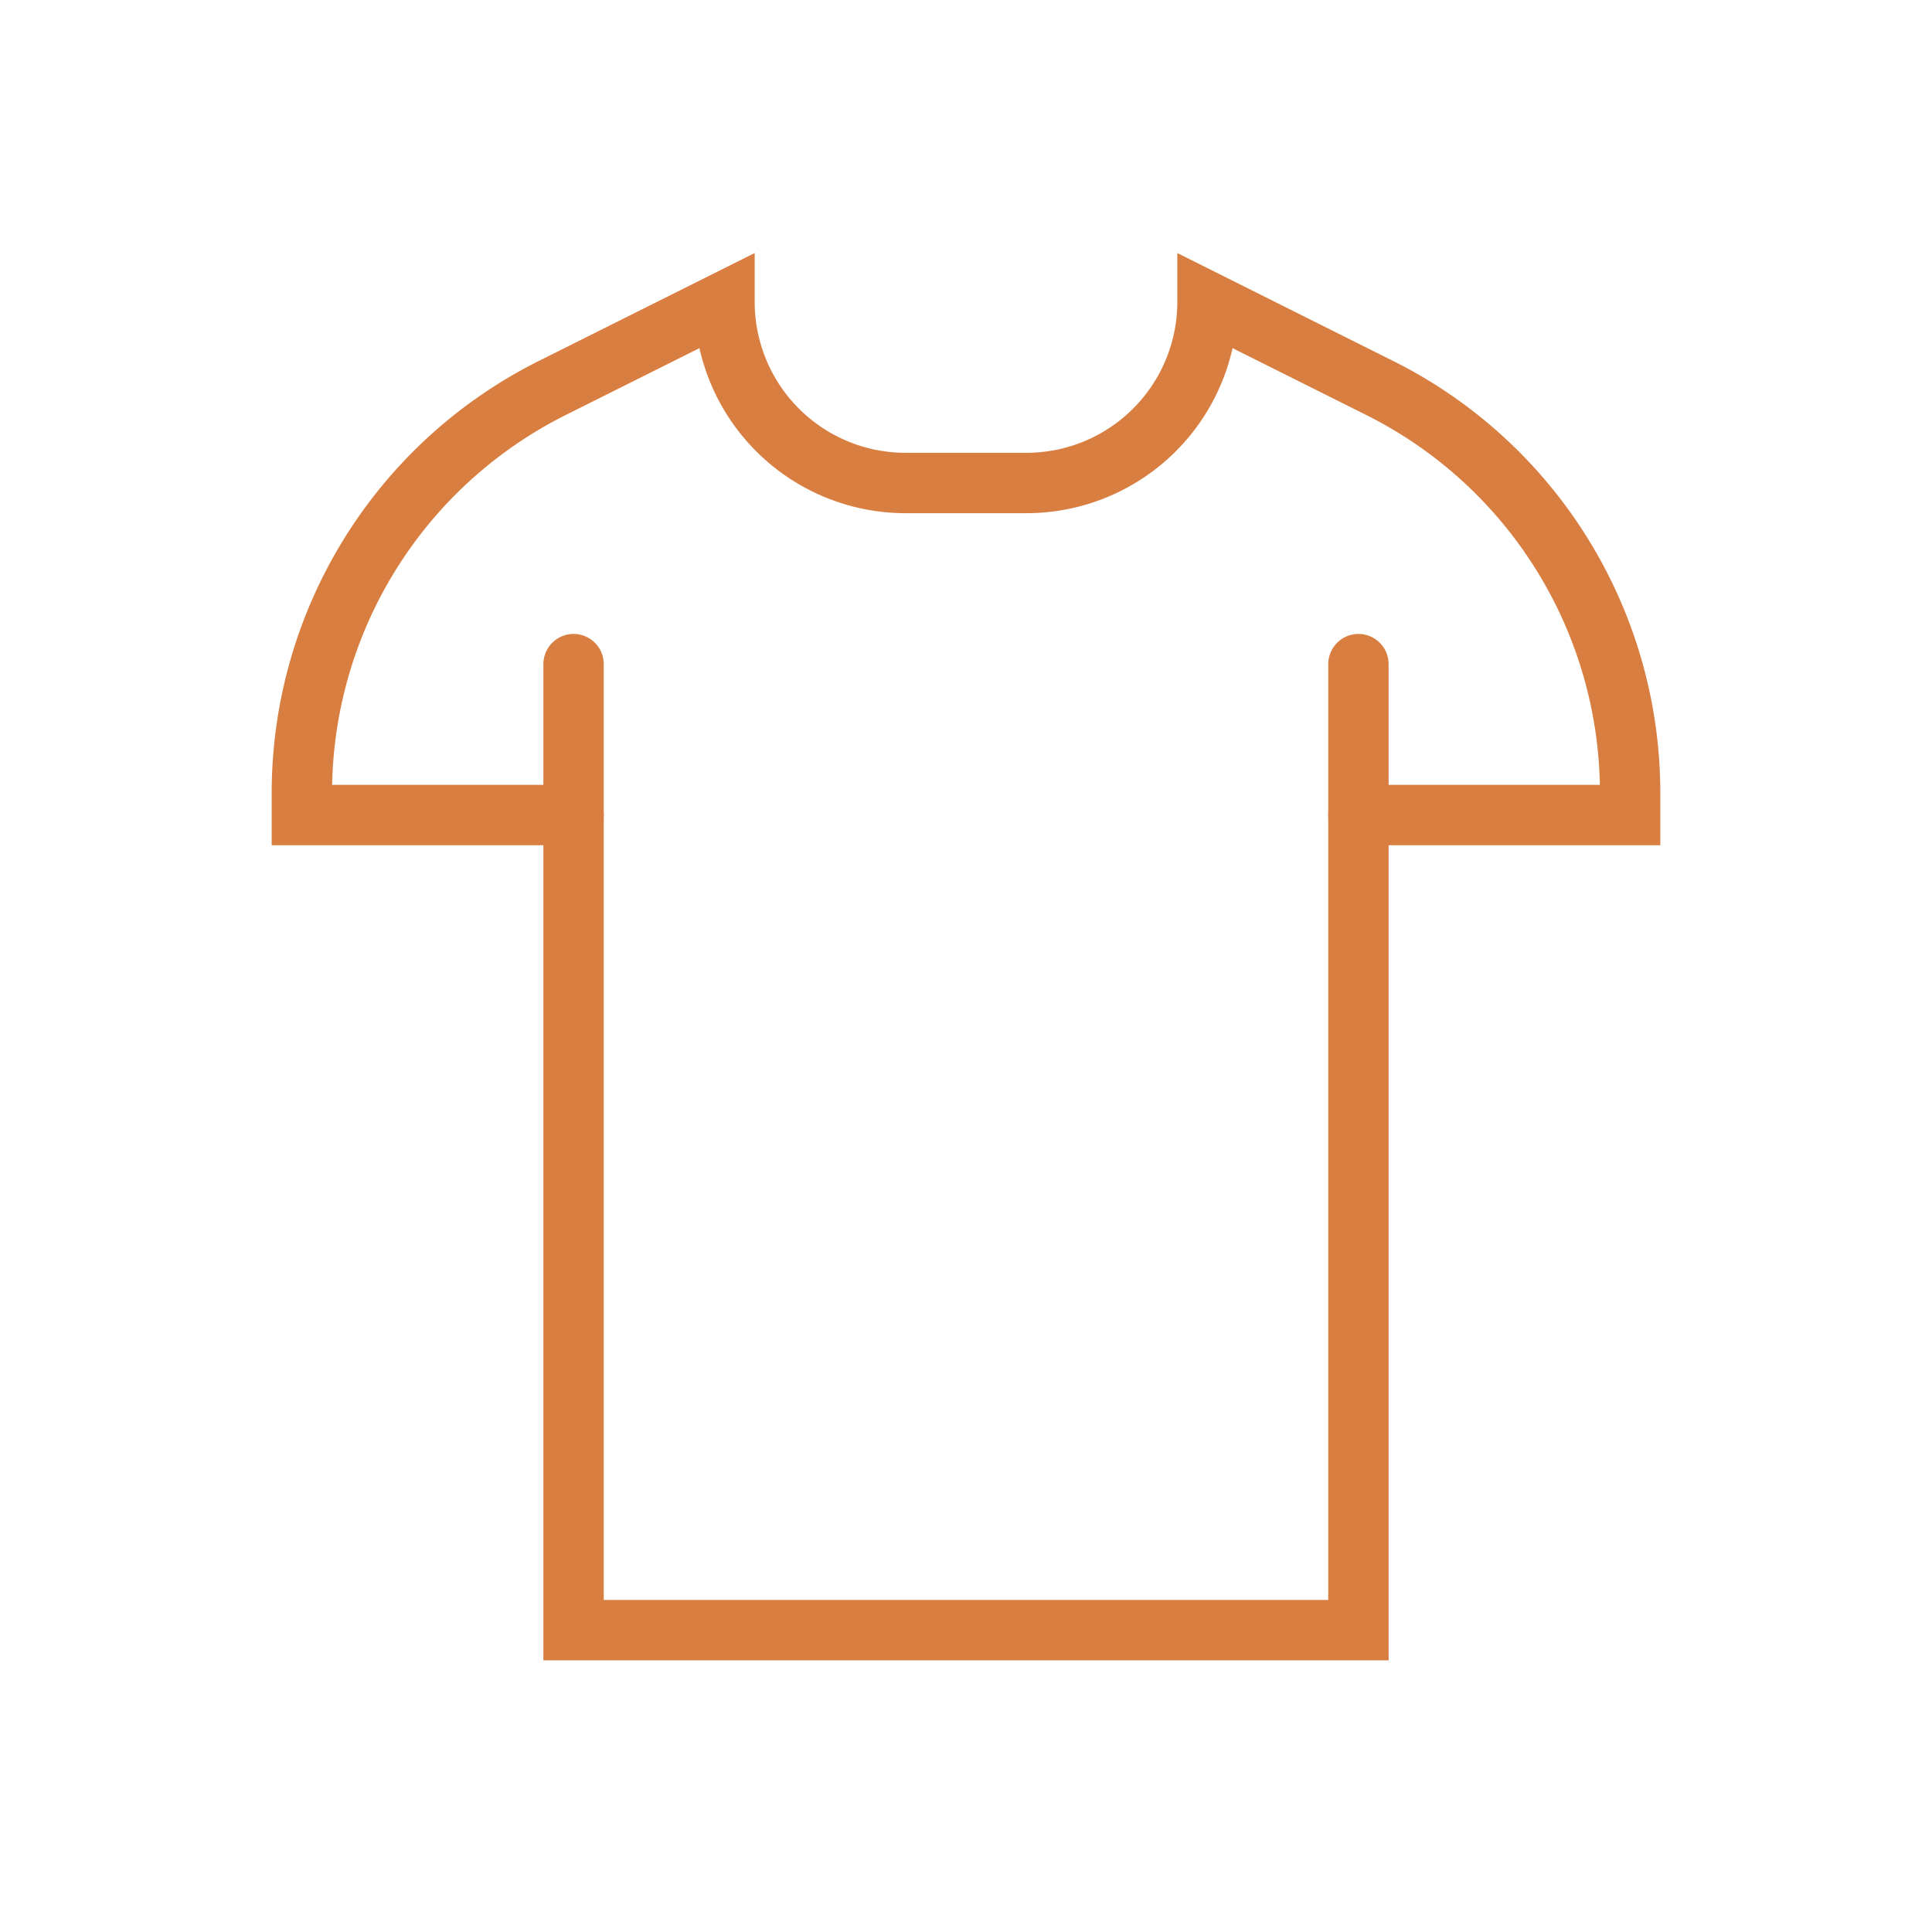
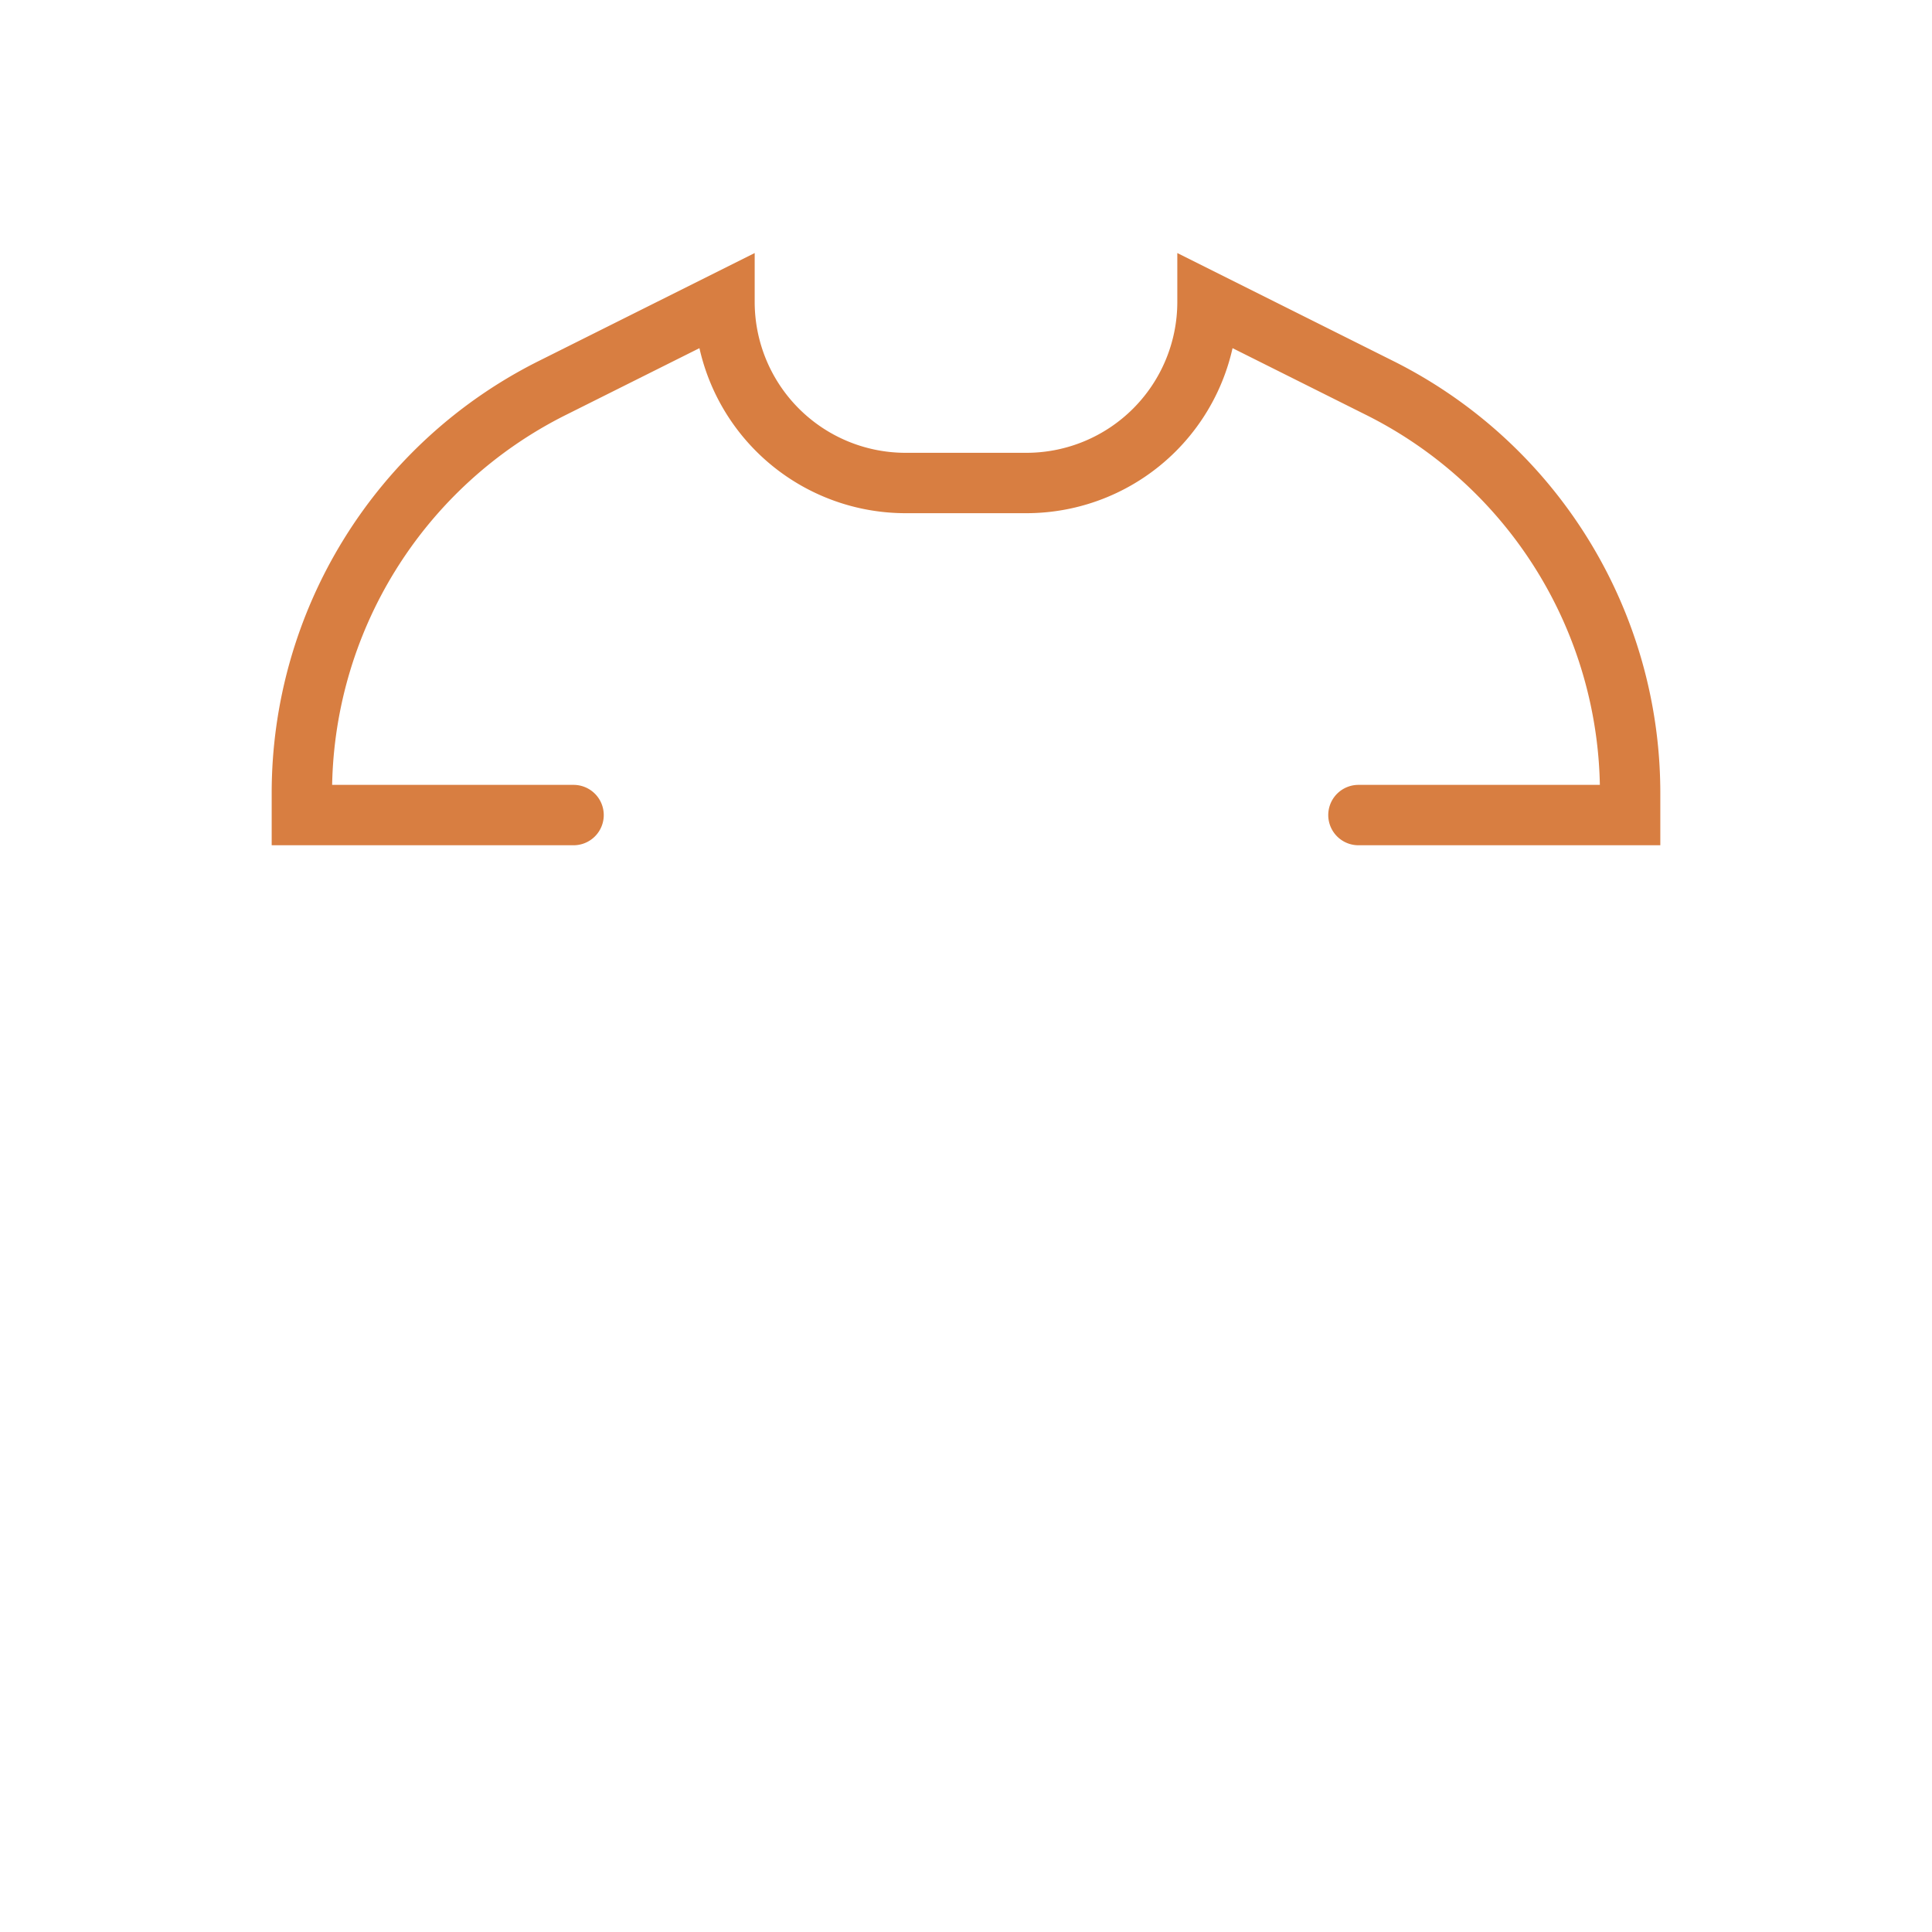
<svg xmlns="http://www.w3.org/2000/svg" data-name="Layer 1" id="Layer_1" viewBox="0 0 64 64">
  <title />
-   <polyline points="45 22 45 54 19 54 19 22" stroke="#d87e41" stroke-width="2px" stroke-linecap="round" original-stroke="#ffffff" fill="none" />
  <path d="M19,27H10v-.729a15,15,0,0,1,8.292-13.417L24,10h0a6,6,0,0,0,6,6h4a6,6,0,0,0,6-6h0l5.708,2.854A15,15,0,0,1,54,26.271V27H45" stroke="#d87e41" stroke-width="2px" stroke-linecap="round" original-stroke="#ffffff" fill="none" />
</svg>